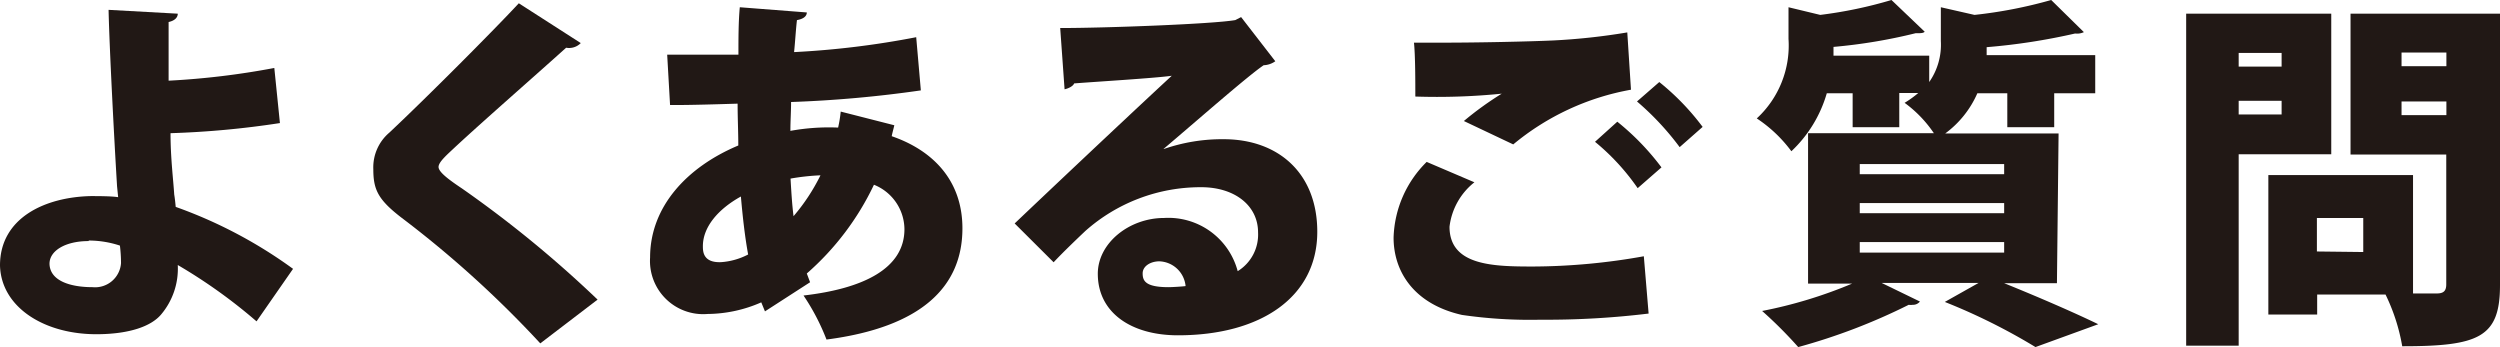
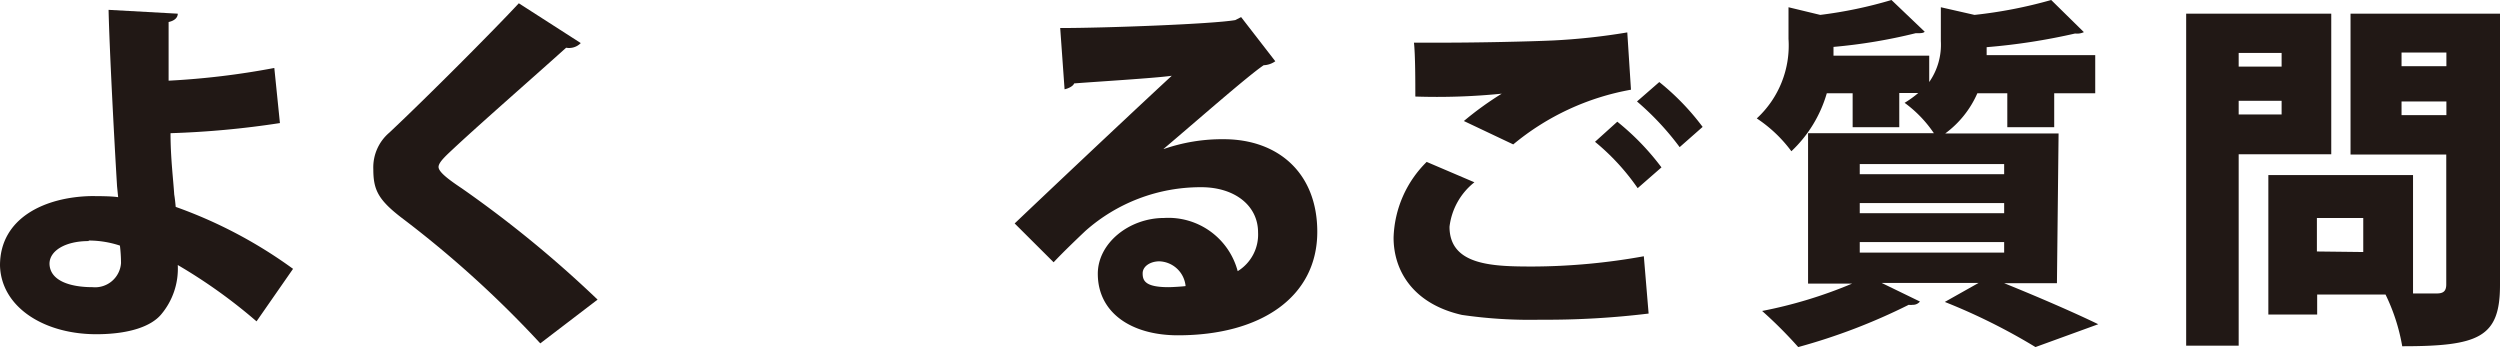
<svg xmlns="http://www.w3.org/2000/svg" width="182.82" height="25.4" viewBox="0 0 182.82 25.4">
  <defs>
    <style>
      .cls-1 {
        fill: #211815;
      }
    </style>
  </defs>
  <g id="レイヤー_2" data-name="レイヤー 2">
    <g id="レイヤー_2-2" data-name="レイヤー 2">
      <g>
        <path class="cls-1" d="M20.47,9a65.79,65.79,0,0,1-8,.74c0,1.82.21,3.47.27,4.48.05.3.08.59.11.91a33.85,33.85,0,0,1,8.58,4.53l-2.67,3.84A38.72,38.72,0,0,0,13,19.38,5.19,5.19,0,0,1,11.78,23c-.72.85-2.26,1.41-4.56,1.44C3.3,24.5.08,22.5,0,19.41c0-3.5,3.33-5,6.64-5.07.48,0,1.52,0,2,.08l-.08-.8C8.34,10,8,3.47,7.94.72L13,1c0,.27-.21.51-.67.61,0,.62,0,3.63,0,4.29a57.08,57.08,0,0,0,7.73-.93Zm-14,8.63c-1.68,0-2.85.7-2.85,1.66C3.65,20.53,5.12,21,6.77,21a1.9,1.9,0,0,0,2.08-1.76,11,11,0,0,0-.08-1.28A7.27,7.27,0,0,0,6.5,17.59Z" />
        <path class="cls-1" d="M39.51,25.11a77.66,77.66,0,0,0-10.16-9.2c-1.73-1.33-2.05-2.07-2.05-3.54A3.33,3.33,0,0,1,28.47,9.7c2.78-2.61,7.66-7.51,9.47-9.46l4.53,2.91a1.19,1.19,0,0,1-1.07.34c-2.34,2.11-5.92,5.23-8.1,7.25-.59.56-1.23,1.1-1.23,1.47s.75.93,1.71,1.57a83.45,83.45,0,0,1,9.92,8.13Z" />
-         <path class="cls-1" d="M67.34,6.61a87.61,87.61,0,0,1-9.49.85c0,.7-.05,1.39-.05,2.11a15.7,15.7,0,0,1,3.49-.24,9.5,9.5,0,0,0,.19-1.17l3.92,1c-.06.27-.14.53-.19.8,2.91,1,5.17,3.15,5.17,6.74,0,4.27-3,7.23-9.94,8.13a16.09,16.09,0,0,0-1.68-3.22c4.43-.51,7.38-2,7.38-4.85a3.53,3.53,0,0,0-2.23-3.25A20,20,0,0,1,59,20l.24.64-3.3,2.13-.27-.66a9.9,9.9,0,0,1-3.92.85,3.89,3.89,0,0,1-4.21-4.13c0-3.71,2.69-6.61,6.45-8.19,0-1-.05-2-.05-3.06-1.6.05-3.39.1-4.48.1H49L48.79,4C49.94,4,52.12,4,54,4,54,2.85,54,1.6,54.1.53L59,.91c0,.29-.27.48-.72.56-.08.66-.13,1.57-.21,2.34A63.37,63.37,0,0,0,67,2.72Zm-12.63,12c-.24-1.31-.4-2.75-.53-4.24C52.5,15.3,51.4,16.61,51.4,18c0,.37,0,1.23,1.34,1.17A5,5,0,0,0,54.71,18.61ZM60,12.82a16.63,16.63,0,0,0-2.19.24c.06,1,.11,1.87.22,2.75A14.35,14.35,0,0,0,60,12.82Z" />
        <path class="cls-1" d="M85.1,10.9a13,13,0,0,1,4.38-.72c4,0,6.85,2.48,6.85,6.77,0,4.78-4.14,7.57-10.19,7.57-3.41,0-5.86-1.65-5.86-4.5,0-2.24,2.29-4.08,4.85-4.08a5.24,5.24,0,0,1,5.38,3.89A3.14,3.14,0,0,0,92,17c0-2-1.75-3.31-4.15-3.31a12.69,12.69,0,0,0-8.48,3.2c-.56.53-1.65,1.57-2.32,2.29L74.2,16.34c1.65-1.57,7.94-7.52,11.49-10.8-1.17.17-5.46.43-7.14.56-.08.22-.46.38-.7.43l-.32-4.48c3.31,0,11.12-.29,12.8-.58l.43-.22,2.5,3.23a1.57,1.57,0,0,1-.85.29c-1.15.77-5,4.16-7.31,6.11ZM85.45,21c.29,0,1.07-.05,1.25-.08a2,2,0,0,0-1.92-1.81c-.64,0-1.22.35-1.22.88S83.74,21,85.45,21Z" />
        <path class="cls-1" d="M120.56,22.93a62,62,0,0,1-7.91.45,34.49,34.49,0,0,1-5.74-.35c-3.54-.8-5-3.2-5-5.65a8.1,8.1,0,0,1,2.42-5.54l3.49,1.49A4.88,4.88,0,0,0,106,16.58c0,2.85,3.2,2.91,6.11,2.91a46.43,46.43,0,0,0,8.1-.75ZM107.05,8.85a23.54,23.54,0,0,1,2.77-2v0a47.51,47.51,0,0,1-6.32.21c0-1,0-3.06-.1-3.94.5,0,1.25,0,2.07,0,2.62,0,6.3-.08,8.08-.16A46.47,46.47,0,0,0,119,2.37l.27,4.19a18.59,18.59,0,0,0-8.61,4Zm12.71,4.91a16.51,16.51,0,0,0-3.12-3.39l1.63-1.47a18.47,18.47,0,0,1,3.23,3.34Zm3.07-3a20.27,20.27,0,0,0-3.12-3.34L121.34,6a18,18,0,0,1,3.17,3.28Z" />
        <path class="cls-1" d="M150.42,20.71h-3.86c2.48,1,5.22,2.19,6.88,3l-4.59,1.67a44.15,44.15,0,0,0-6.63-3.3l2.47-1.39H137.6l2.8,1.36a.64.64,0,0,1-.53.24.93.93,0,0,1-.29,0,43.75,43.75,0,0,1-8.08,3.09,31.32,31.32,0,0,0-2.64-2.64,33.27,33.27,0,0,0,6.58-2h-3.22v-11h9.2a8.91,8.91,0,0,0-2.14-2.22,7.71,7.71,0,0,0,1-.72h-1.39V9.3h-3.41V6.82h-1.89A9.42,9.42,0,0,1,131,11.06a10,10,0,0,0-2.53-2.4,7.25,7.25,0,0,0,2.32-5.81V.53l2.32.56A31.73,31.73,0,0,0,138.32,0l2.43,2.32c-.11.11-.29.11-.67.11a39.09,39.09,0,0,1-6,1c0,.22,0,.43,0,.64h7V6a4.77,4.77,0,0,0,.85-3V.53l2.46.56A33.49,33.49,0,0,0,150,0l2.39,2.35a1.16,1.16,0,0,1-.64.1,45.69,45.69,0,0,1-6.47,1c0,.18,0,.37,0,.58h7.94V6.82h-3V9.3h-3.43V6.82h-2.19a7.26,7.26,0,0,1-2.35,2.94h8.29ZM136,12v.74h10.56V12Zm0,2.85v.74h10.56v-.74Zm0,2.85v.77h10.56V17.7Z" />
        <path class="cls-1" d="M170.48,11.28h-6.77v14h-3.84V1h10.61Zm-3.63-7.41h-3.14v1h3.14Zm-3.14,4.5h3.14v-1h-3.14ZM182.82,1V20.85c0,3.83-1.55,4.47-7.15,4.47a14,14,0,0,0-1.22-3.78h-5V23h-3.57V12.8h10.58v8.66h1.74c.5,0,.69-.19.69-.67V11.3h-7V1Zm-10,17.43V15.94h-3.39v2.45ZM178.9,3.84h-3.28v1h3.28Zm-3.28,4.58h3.28v-1h-3.28Z" />
      </g>
    </g>
  </g>
</svg>